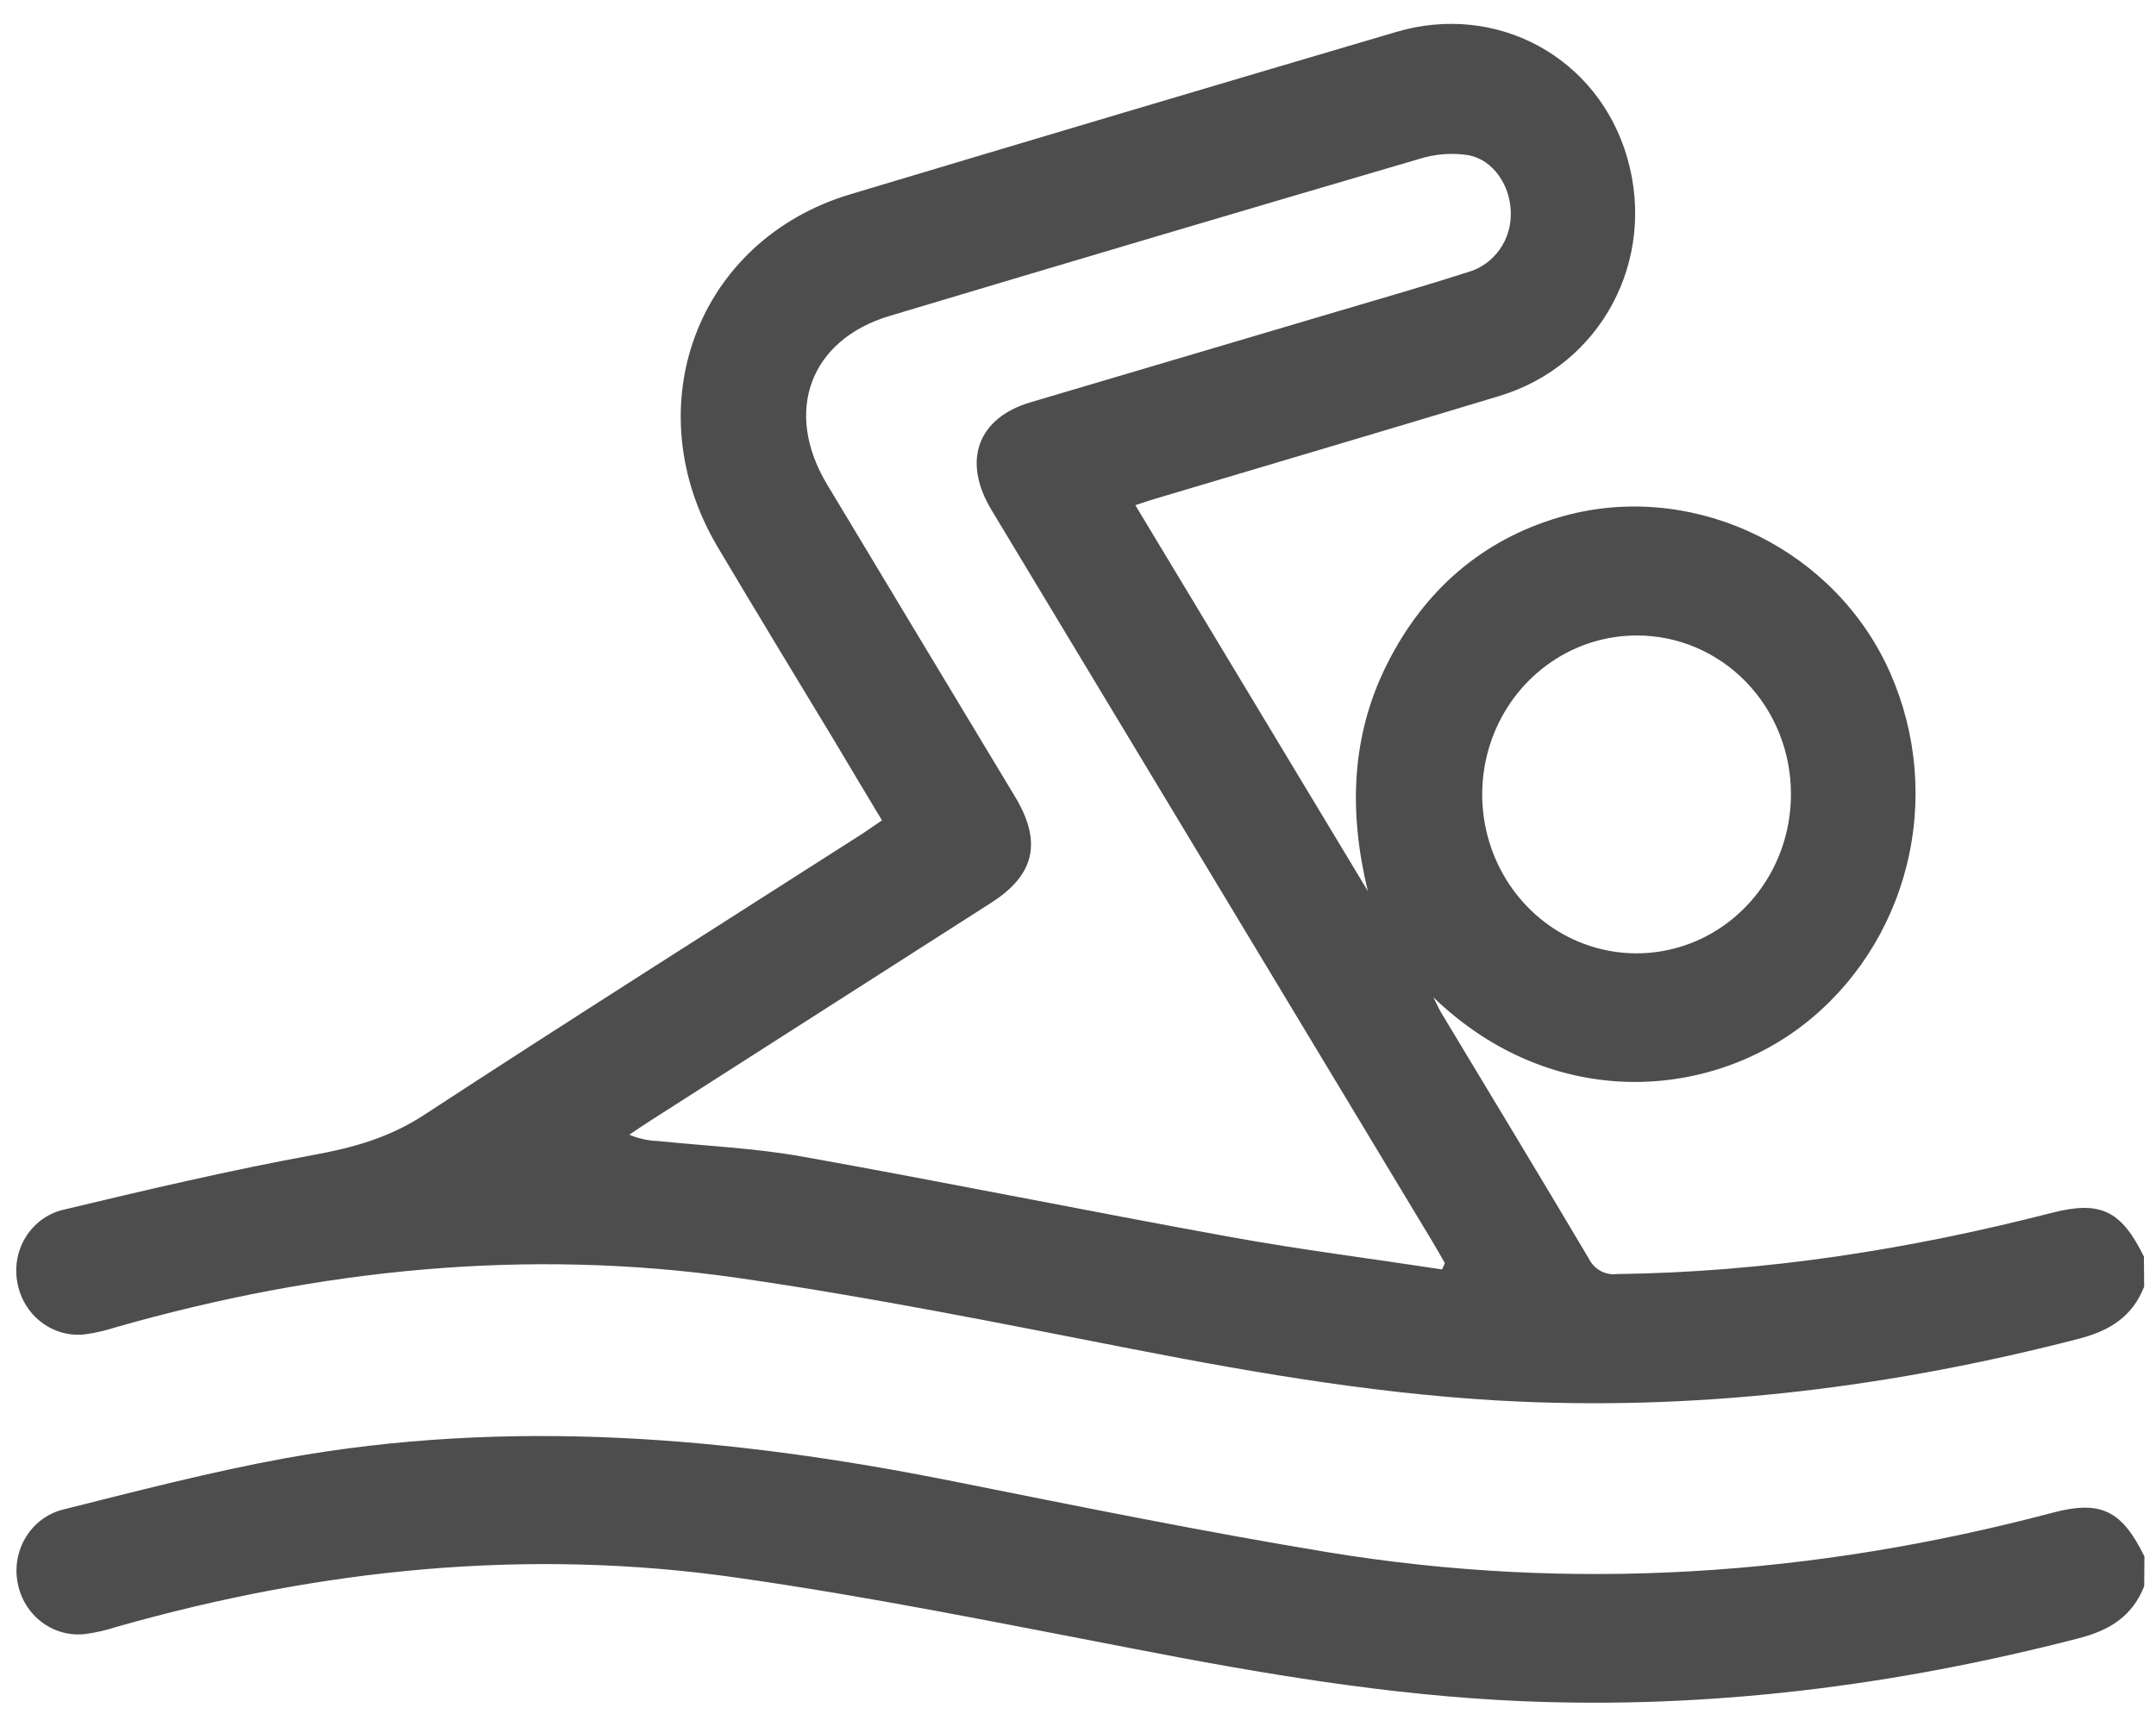
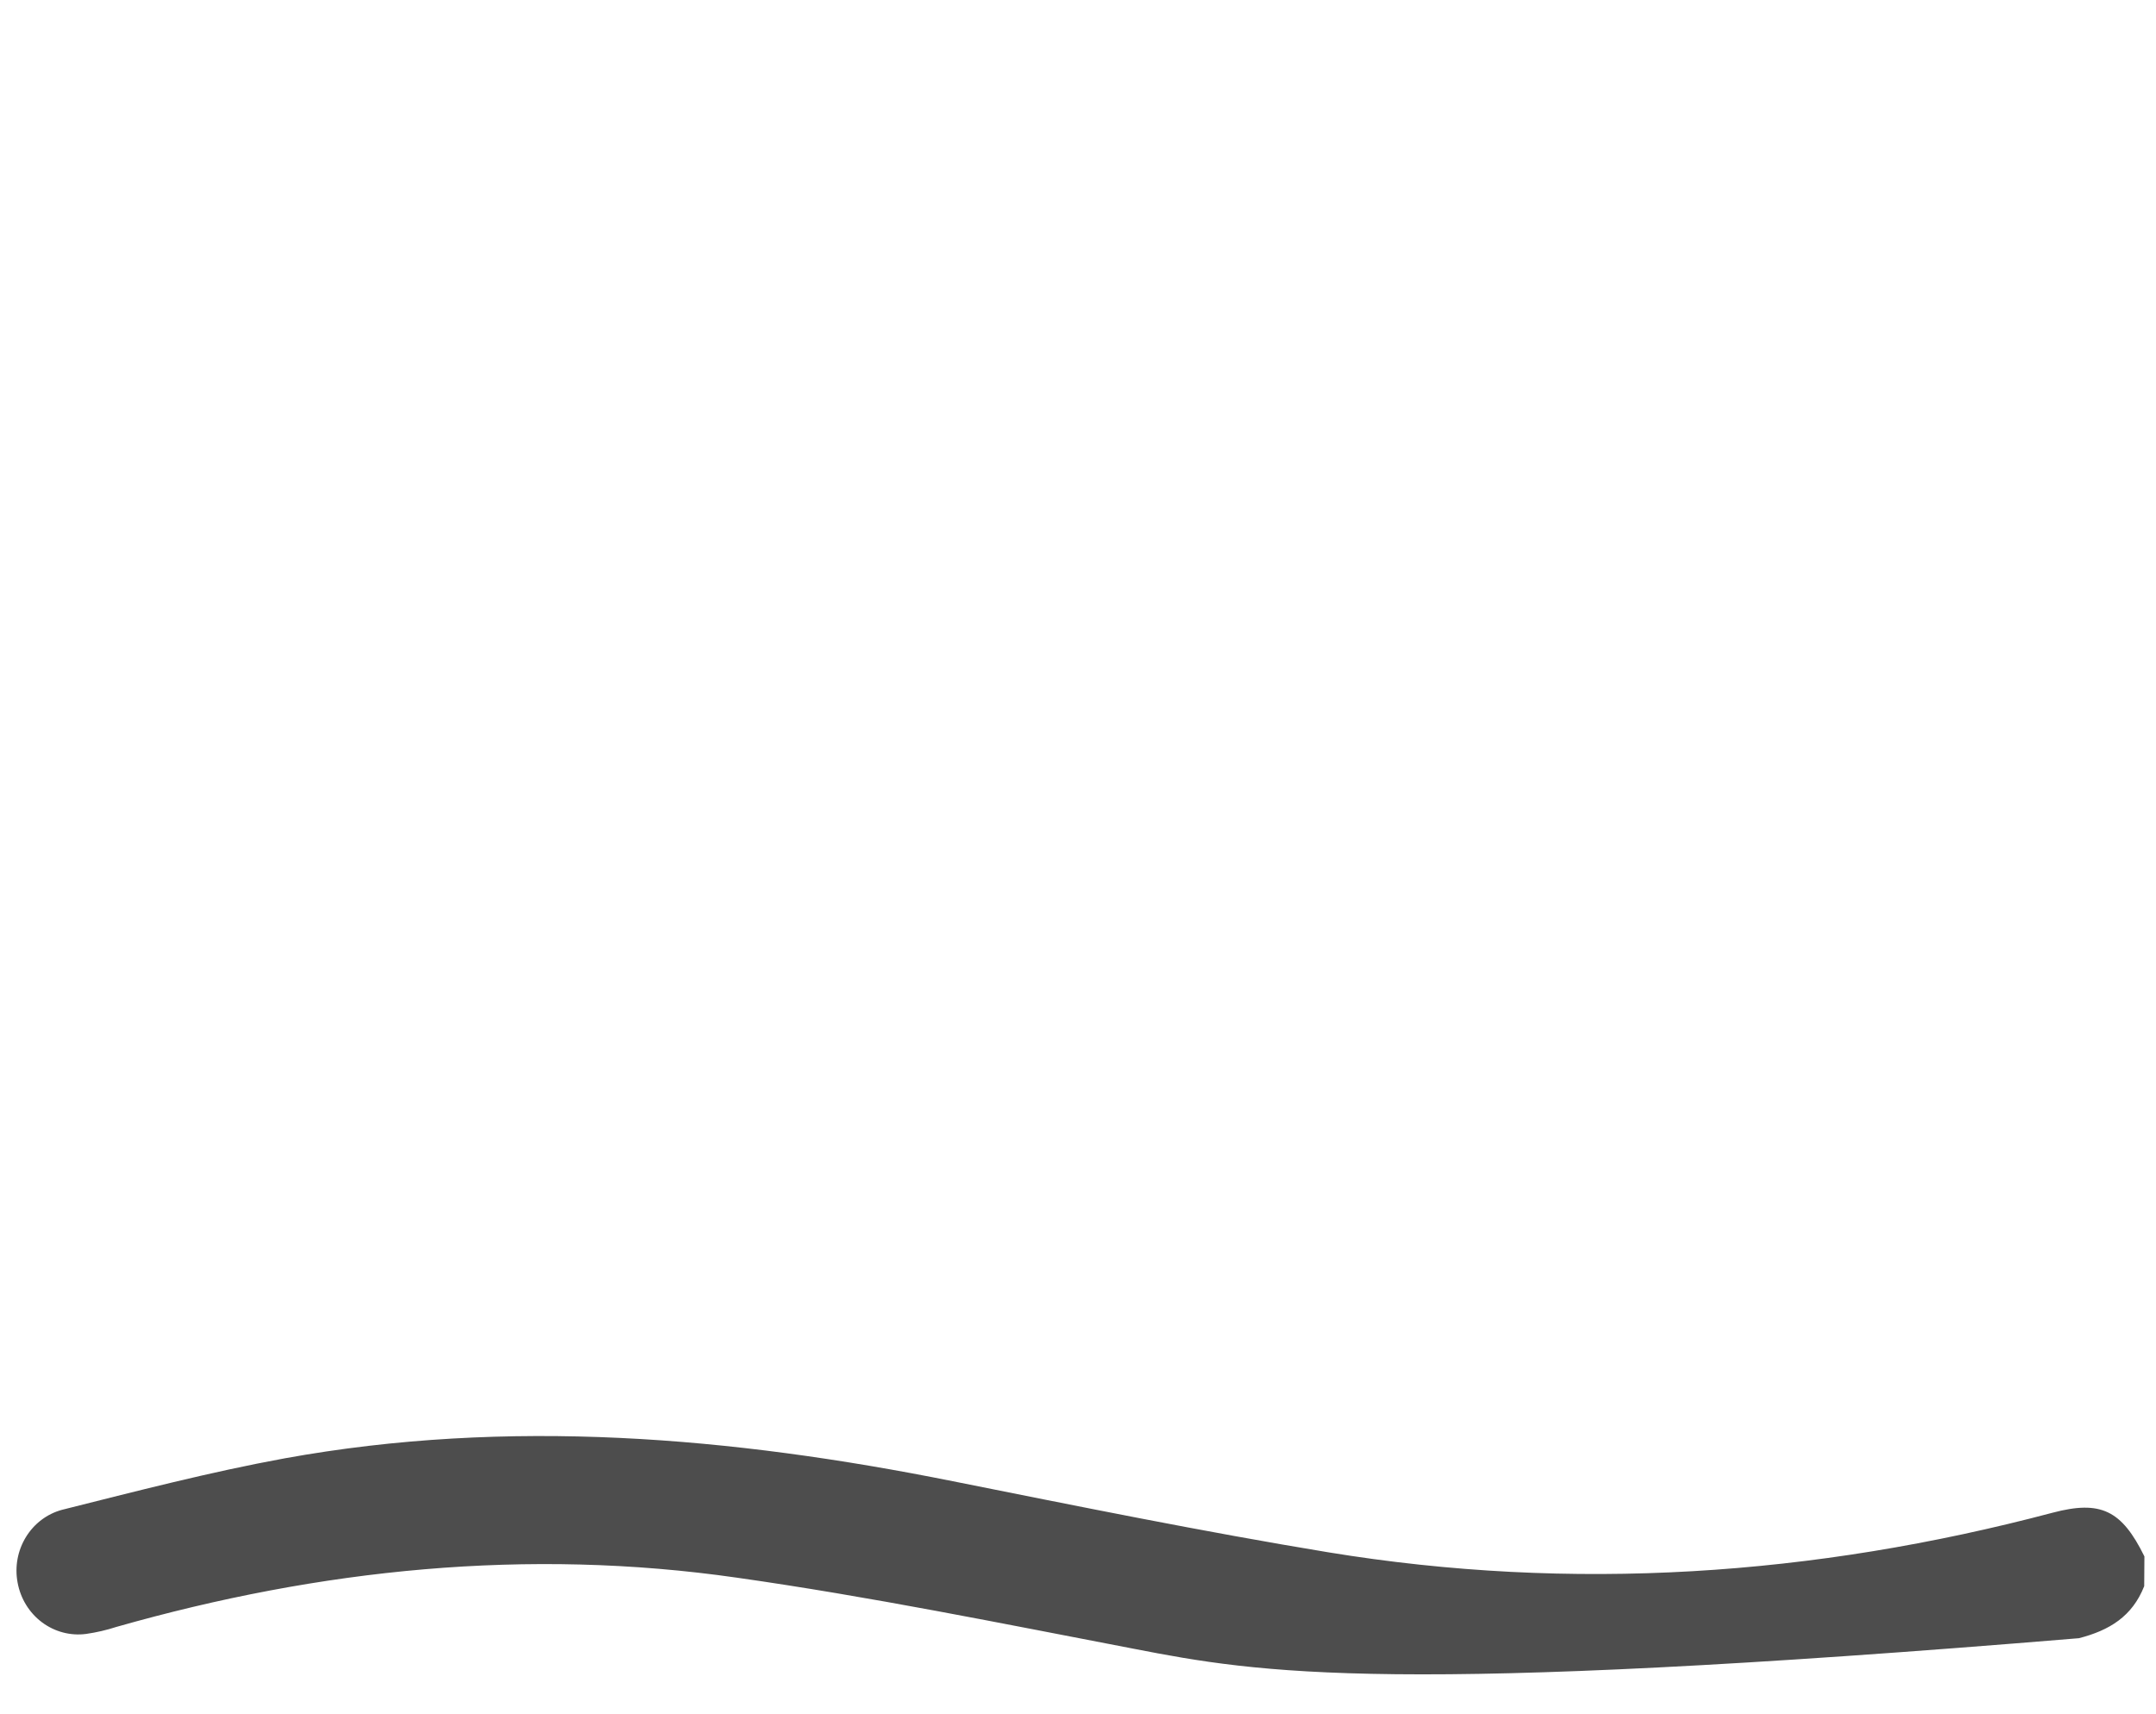
<svg xmlns="http://www.w3.org/2000/svg" width="83" height="66" viewBox="0 0 83 66" fill="none">
-   <path d="M82.544 49.547C82.082 50.715 81.202 51.248 80.031 51.551C72.958 53.382 65.792 54.291 58.497 53.972C53.48 53.752 48.544 52.913 43.616 51.952C38.544 50.961 33.469 49.936 28.358 49.203C20.28 48.048 12.304 48.871 4.458 51.109C4.102 51.224 3.739 51.311 3.37 51.368C2.77 51.464 2.157 51.319 1.657 50.963C1.157 50.607 0.808 50.068 0.682 49.456C0.548 48.844 0.652 48.202 0.971 47.668C1.291 47.133 1.8 46.748 2.391 46.596C5.597 45.828 8.825 45.068 12.069 44.474C13.586 44.197 14.964 43.814 16.291 42.956C21.913 39.281 27.59 35.694 33.246 32.074C33.46 31.931 33.674 31.777 33.954 31.59C33.313 30.534 32.712 29.511 32.099 28.49C30.603 26.018 29.108 23.554 27.635 21.076C24.43 15.683 26.825 9.253 32.736 7.481C39.736 5.38 46.741 3.297 53.751 1.23C57.631 0.081 61.527 2.211 62.644 6.071C63.787 10.032 61.631 14.067 57.715 15.251C53.298 16.587 48.871 17.892 44.45 19.212C44.223 19.278 44.003 19.358 43.708 19.454L52.657 34.31C51.922 31.271 51.999 28.331 53.42 25.528C54.841 22.724 57.052 20.799 60.012 19.923C64.905 18.475 70.294 20.893 72.572 25.493C73.69 27.765 74.021 30.363 73.508 32.856C72.996 35.349 71.672 37.586 69.755 39.197C66.005 42.357 59.815 42.874 55.183 38.405C55.285 38.608 55.375 38.817 55.49 39.01C57.383 42.159 59.292 45.302 61.163 48.462C61.262 48.665 61.42 48.832 61.615 48.939C61.81 49.046 62.032 49.088 62.251 49.06C67.928 48.99 73.497 48.116 78.997 46.701C80.86 46.224 81.662 46.611 82.535 48.389L82.544 49.547ZM55.516 48.886L55.623 48.638C55.462 48.36 55.309 48.081 55.142 47.806C49.485 38.417 43.828 29.028 38.17 19.639C37.033 17.749 37.627 16.103 39.665 15.493C43.627 14.32 47.59 13.146 51.554 11.973C53.217 11.48 54.883 11.002 56.533 10.472C57.016 10.33 57.439 10.025 57.735 9.606C58.03 9.187 58.18 8.678 58.161 8.161C58.14 7.147 57.492 6.157 56.533 5.976C55.907 5.878 55.268 5.925 54.661 6.113C47.853 8.109 41.053 10.126 34.259 12.162C31.187 13.075 30.152 15.845 31.84 18.653C34.251 22.666 36.664 26.676 39.08 30.684C40.125 32.42 39.838 33.687 38.161 34.761C33.795 37.556 29.429 40.348 25.063 43.139C24.78 43.319 24.503 43.508 24.225 43.695C24.582 43.845 24.963 43.928 25.349 43.94C27.204 44.131 29.078 44.212 30.904 44.54C36.411 45.526 41.896 46.64 47.401 47.639C50.089 48.125 52.819 48.47 55.516 48.882V48.886ZM63.012 24.471C61.836 24.47 60.686 24.827 59.708 25.499C58.729 26.17 57.966 27.125 57.515 28.244C57.064 29.362 56.946 30.593 57.174 31.78C57.403 32.968 57.968 34.059 58.799 34.916C59.63 35.773 60.689 36.356 61.842 36.593C62.995 36.829 64.19 36.708 65.277 36.245C66.363 35.782 67.291 34.997 67.945 33.99C68.598 32.983 68.946 31.8 68.946 30.589C68.949 29.785 68.798 28.989 68.501 28.245C68.204 27.502 67.767 26.826 67.216 26.258C66.664 25.689 66.008 25.238 65.287 24.932C64.566 24.625 63.792 24.469 63.012 24.471Z" fill="#4D4D4D" />
-   <path d="M82.546 61.079C82.084 62.249 81.204 62.78 80.033 63.083C72.962 64.914 65.798 65.823 58.505 65.504C53.49 65.284 48.554 64.445 43.629 63.486C38.558 62.513 33.485 61.479 28.374 60.753C20.299 59.593 12.327 60.416 4.481 62.648C4.101 62.771 3.711 62.862 3.316 62.918C2.714 62.998 2.105 62.837 1.614 62.469C1.123 62.1 0.788 61.553 0.677 60.938C0.564 60.335 0.678 59.711 0.996 59.191C1.313 58.671 1.81 58.295 2.387 58.139C5.229 57.426 8.073 56.686 10.951 56.158C19.577 54.594 28.146 55.327 36.68 57.038C41.488 57.998 46.295 58.977 51.129 59.774C60.518 61.314 69.819 60.687 79.018 58.251C80.873 57.76 81.68 58.154 82.554 59.934L82.546 61.079Z" fill="#4D4D4D" />
+   <path d="M82.546 61.079C82.084 62.249 81.204 62.78 80.033 63.083C53.49 65.284 48.554 64.445 43.629 63.486C38.558 62.513 33.485 61.479 28.374 60.753C20.299 59.593 12.327 60.416 4.481 62.648C4.101 62.771 3.711 62.862 3.316 62.918C2.714 62.998 2.105 62.837 1.614 62.469C1.123 62.1 0.788 61.553 0.677 60.938C0.564 60.335 0.678 59.711 0.996 59.191C1.313 58.671 1.81 58.295 2.387 58.139C5.229 57.426 8.073 56.686 10.951 56.158C19.577 54.594 28.146 55.327 36.68 57.038C41.488 57.998 46.295 58.977 51.129 59.774C60.518 61.314 69.819 60.687 79.018 58.251C80.873 57.76 81.68 58.154 82.554 59.934L82.546 61.079Z" fill="#4D4D4D" />
</svg>